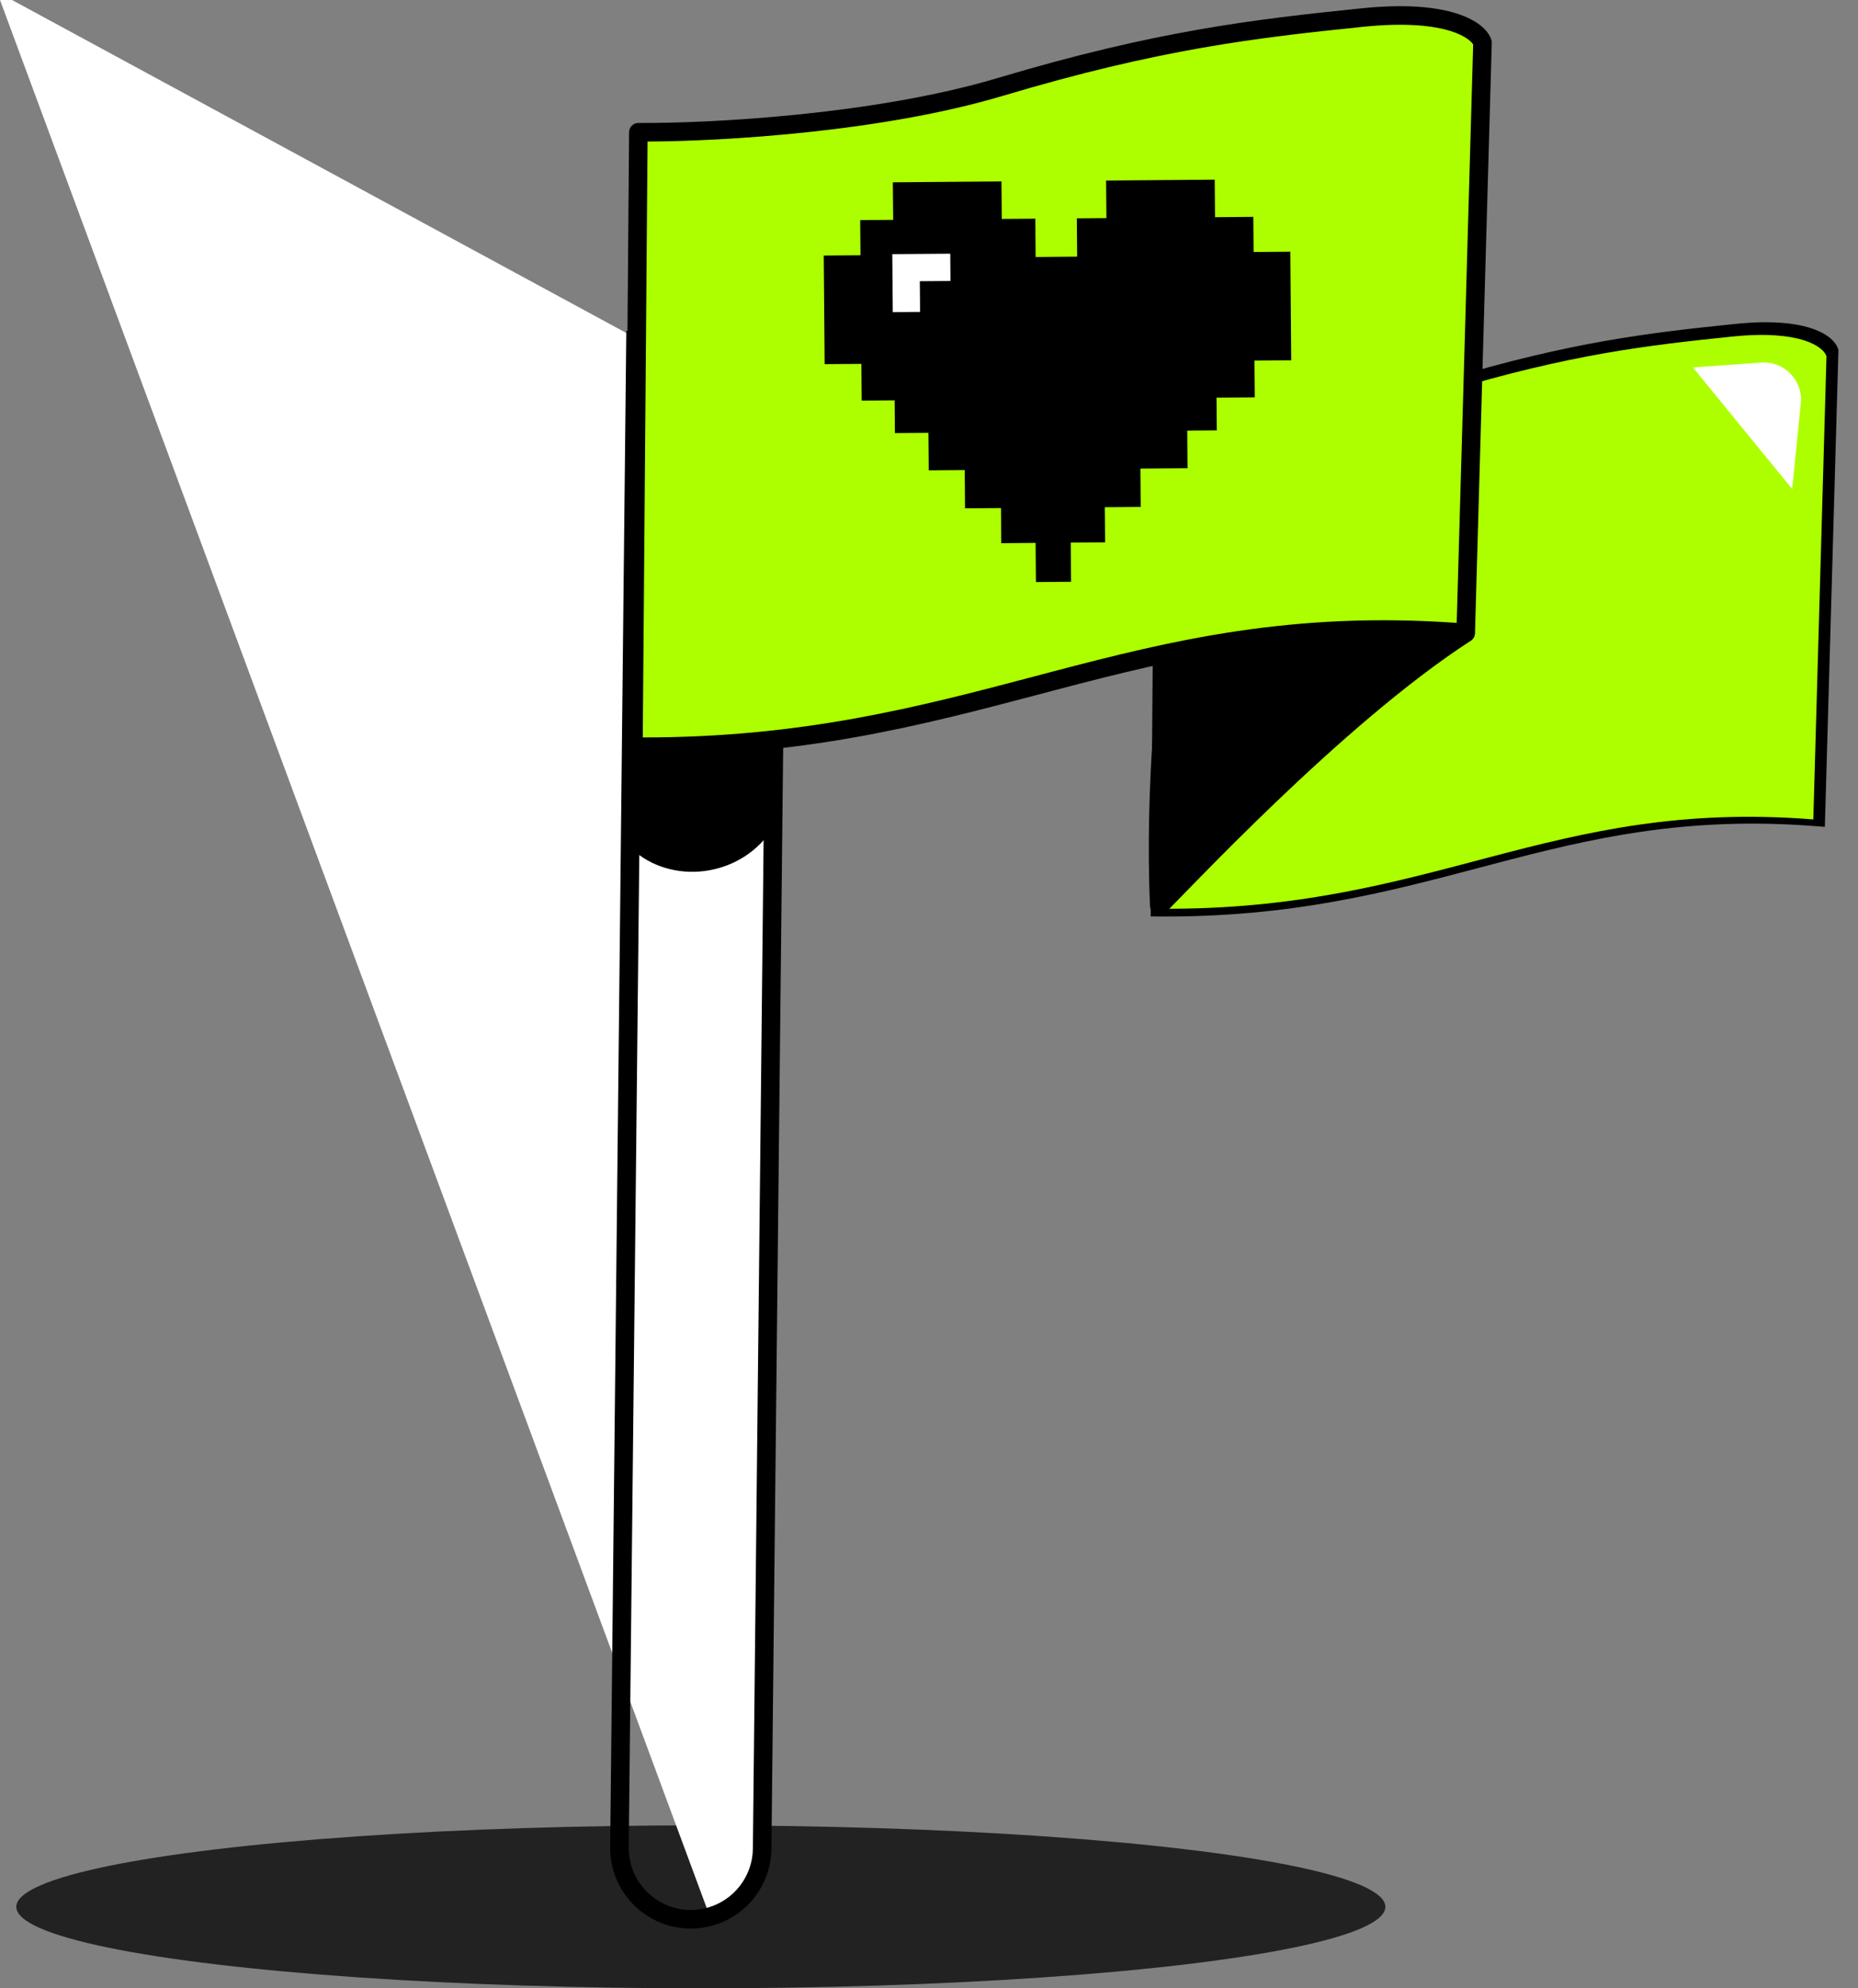
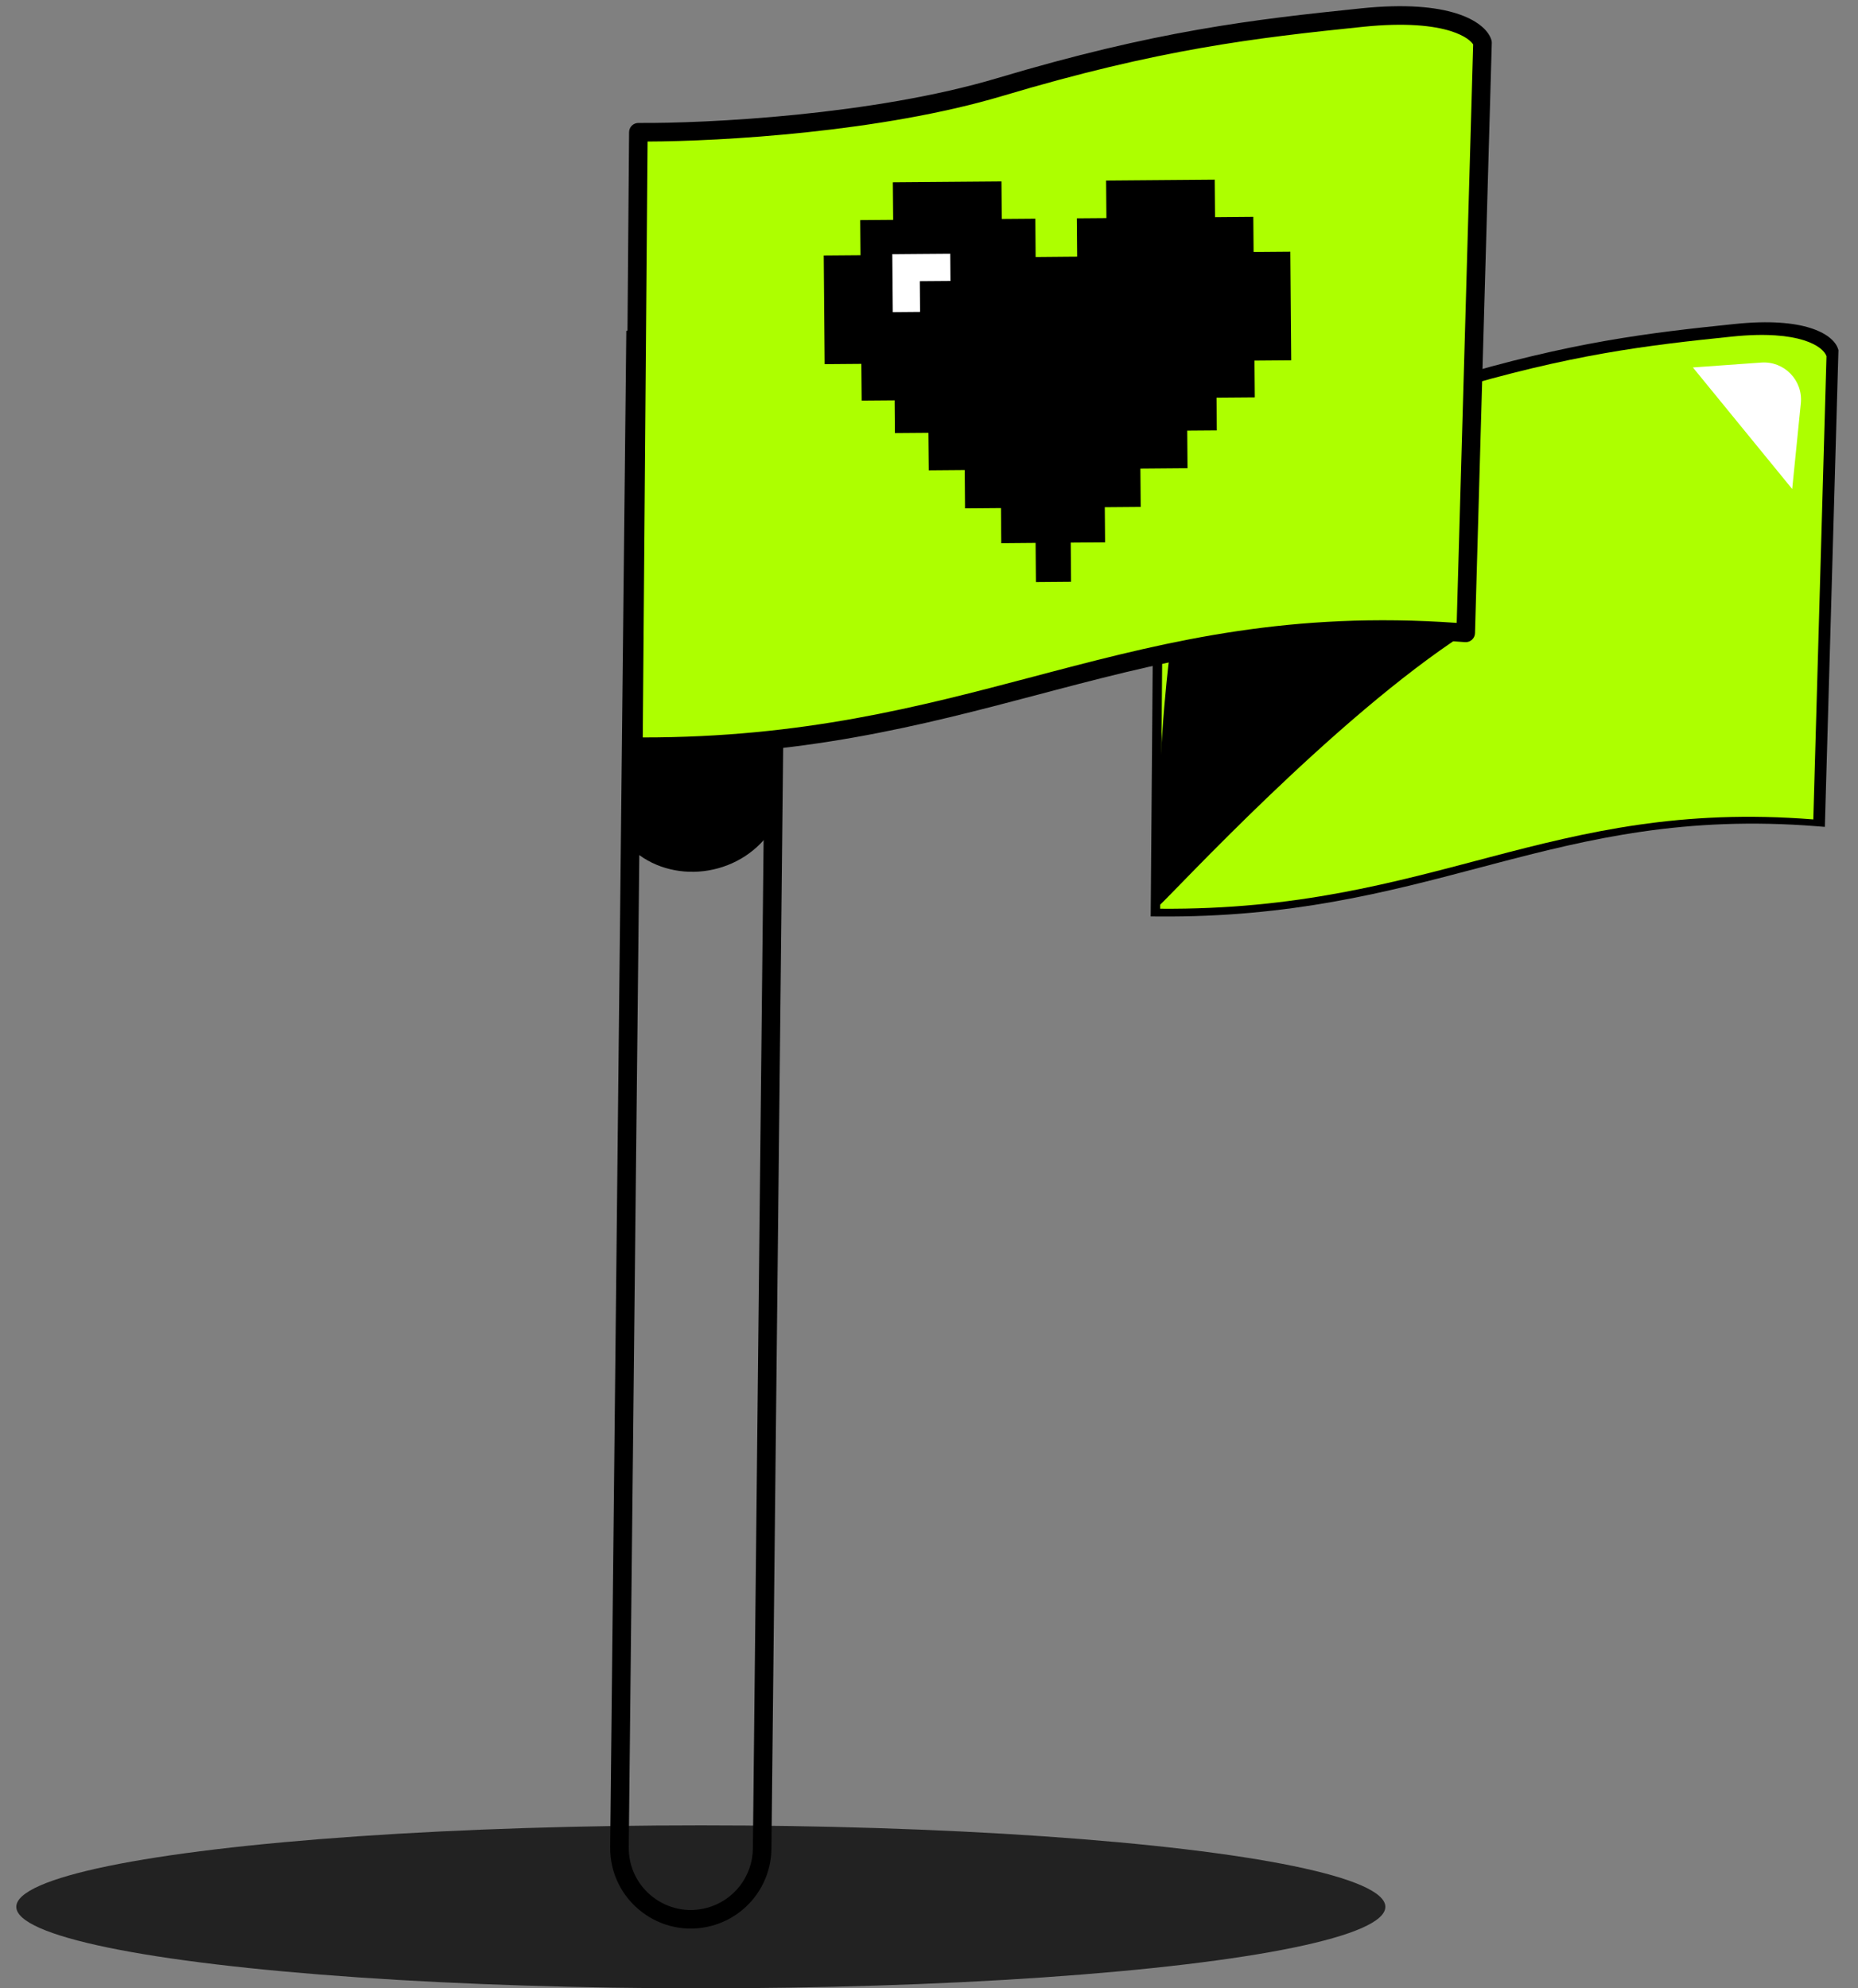
<svg xmlns="http://www.w3.org/2000/svg" width="57" height="61" viewBox="0 0 57 61" fill="none">
  <rect x="0" y="0" width="57" height="61" fill="#808080" stroke="none" />
  <ellipse cx="21.5" cy="58.5" rx="21" ry="2.5" fill="#222222" />
-   <path d="M19.498 10.369L23.888 9.15L23.382 56.716C23.372 57.69 22.718 58.541 21.779 58.801Lnan nanL21.779 58.801C20.375 59.191 18.989 58.126 19.005 56.669L19.498 10.369Z" fill="white" />
  <path fill-rule="evenodd" clip-rule="evenodd" d="M55.534 10.061C56.015 10.212 56.306 10.452 56.388 10.703L56.4 10.74L55.983 25.368L55.747 25.349C51.687 25.026 48.782 25.727 45.815 26.507C45.668 26.546 45.52 26.585 45.372 26.624C42.54 27.372 39.595 28.15 35.526 28.117L35.301 28.115L35.424 12.724L35.65 12.726C37.301 12.739 41.359 12.537 44.381 11.634C48.218 10.487 50.58 10.211 53.225 9.939C54.299 9.828 55.04 9.906 55.534 10.061ZM55.399 10.492C54.982 10.361 54.308 10.281 53.271 10.388C50.639 10.659 48.309 10.931 44.511 12.066C41.556 12.95 37.663 13.172 35.872 13.178L35.756 27.666C39.647 27.669 42.484 26.92 45.263 26.186C45.409 26.147 45.555 26.109 45.701 26.071C48.622 25.302 51.531 24.598 55.546 24.881L55.946 10.817C55.906 10.752 55.768 10.607 55.399 10.492Z" fill="black" />
  <path fill-rule="evenodd" clip-rule="evenodd" d="M19.214 10.152L24.177 8.774L23.666 56.719C23.654 57.82 22.916 58.781 21.855 59.076C20.268 59.516 18.702 58.313 18.719 56.666L19.214 10.152ZM19.779 10.586L19.289 56.672C19.275 57.94 20.481 58.866 21.702 58.527C22.519 58.3 23.087 57.56 23.097 56.713L23.599 9.526L19.779 10.586Z" fill="black" />
  <path d="M35.592 27.879L35.711 13.086C37.354 13.1 41.398 12.9 44.422 11.996C48.202 10.866 50.524 10.595 53.137 10.326C55.227 10.11 55.939 10.638 56.033 10.929L55.629 25.139C47.512 24.494 44.003 27.947 35.592 27.879Z" fill="#ADFF00" />
  <path d="M54.981 15.002L51.935 11.273L54.032 11.123C54.737 11.072 55.317 11.67 55.246 12.373L54.981 15.002Z" fill="white" />
-   <path d="M23.888 19.791L19.497 21.01C19.526 23.859 21.629 27.545 23.438 25.344C23.473 25.302 23.507 25.258 23.54 25.212L23.811 24.837L23.888 19.791Z" fill="black" />
  <path fill-rule="evenodd" clip-rule="evenodd" d="M19.233 21.565L24.046 20.228L23.867 25.221L23.547 25.632C22.494 26.986 20.415 27.131 19.264 25.93L19.195 25.859L19.233 21.565Z" fill="black" />
  <path d="M19.432 22.907L19.584 4.057C21.678 4.074 26.831 3.819 30.684 2.668C35.501 1.228 38.461 0.882 41.79 0.539C44.454 0.265 45.36 0.937 45.481 1.308L44.965 19.416C34.622 18.594 30.151 22.993 19.432 22.907Z" fill="#ADFF00" />
  <path fill-rule="evenodd" clip-rule="evenodd" d="M44.674 0.41C45.281 0.6 45.649 0.903 45.751 1.22C45.761 1.251 45.766 1.283 45.765 1.316L45.25 19.424C45.248 19.502 45.214 19.576 45.156 19.628C45.098 19.68 45.021 19.706 44.943 19.7C39.821 19.293 36.155 20.177 32.412 21.161C32.226 21.21 32.039 21.259 31.852 21.309C28.279 22.252 24.564 23.233 19.43 23.192C19.273 23.191 19.146 23.062 19.147 22.905L19.299 4.055C19.3 3.897 19.429 3.771 19.586 3.772C21.67 3.789 26.789 3.535 30.602 2.395C35.444 0.948 38.423 0.599 41.761 0.256C43.117 0.116 44.051 0.214 44.674 0.41ZM44.504 0.953C43.978 0.788 43.127 0.688 41.819 0.822C38.498 1.164 35.558 1.508 30.766 2.94C27.038 4.055 22.125 4.335 19.866 4.342L19.719 22.624C24.628 22.627 28.209 21.681 31.715 20.756C31.899 20.707 32.083 20.659 32.267 20.61C35.953 19.641 39.623 18.752 44.689 19.11L45.194 1.364C45.144 1.282 44.97 1.1 44.504 0.953Z" fill="black" />
  <path d="M44.955 19.426C40.945 22.018 36.037 27.354 35.564 27.781C35.397 23.985 35.855 20.311 35.855 20.311C35.855 20.311 38.661 19.174 44.955 19.426Z" fill="black" />
-   <path fill-rule="evenodd" clip-rule="evenodd" d="M37.997 19.493C39.506 19.237 41.801 19.015 44.967 19.142C45.09 19.147 45.197 19.232 45.23 19.351C45.263 19.471 45.214 19.598 45.11 19.666C43.129 20.946 40.915 22.912 39.13 24.621C38.239 25.474 37.459 26.259 36.87 26.859C36.676 27.057 36.501 27.237 36.349 27.393C36.048 27.702 35.839 27.916 35.755 27.992C35.673 28.066 35.556 28.086 35.454 28.043C35.353 28.001 35.285 27.903 35.28 27.793C35.196 25.881 35.269 24.002 35.363 22.603C35.41 21.903 35.462 21.322 35.502 20.916C35.523 20.712 35.54 20.553 35.552 20.444C35.559 20.389 35.563 20.348 35.567 20.319L35.571 20.287L35.572 20.278L35.572 20.276C35.572 20.276 35.572 20.275 35.855 20.311C35.748 20.047 35.748 20.047 35.748 20.047L35.749 20.046L35.752 20.045L35.76 20.042C35.766 20.039 35.776 20.036 35.788 20.031C35.812 20.022 35.848 20.009 35.895 19.993C35.989 19.961 36.128 19.916 36.314 19.863C36.685 19.757 37.243 19.621 37.997 19.493ZM35.855 20.311L35.748 20.047L35.593 20.109L35.572 20.276L35.855 20.311ZM36.117 20.519C36.105 20.625 36.089 20.779 36.069 20.972C36.029 21.373 35.977 21.948 35.931 22.641C35.849 23.867 35.783 25.459 35.826 27.113C35.852 27.086 35.88 27.058 35.908 27.029C36.064 26.869 36.25 26.678 36.464 26.46C37.054 25.858 37.84 25.068 38.736 24.209C40.313 22.7 42.242 20.971 44.066 19.684C41.39 19.628 39.419 19.829 38.092 20.055C37.358 20.179 36.821 20.311 36.469 20.411C36.318 20.454 36.2 20.491 36.117 20.519Z" fill="black" />
  <path fill-rule="evenodd" clip-rule="evenodd" d="M27.391 5.593L30.723 5.566L30.732 6.717L31.762 6.709L31.771 7.885L32.776 7.876L33.045 7.874L33.035 6.698L33.943 6.691L33.933 5.539L37.265 5.512L37.275 6.663L38.449 6.653L38.458 7.731L39.585 7.722L39.612 11.054L38.485 11.063L38.495 12.191L37.321 12.2L37.329 13.205L36.422 13.212L36.431 14.364L34.985 14.376L34.995 15.552L33.893 15.561L33.902 16.639L32.848 16.647L32.858 17.848L31.78 17.857L31.77 16.656L30.717 16.665L30.708 15.587L29.605 15.596L29.596 14.42L28.493 14.429L28.483 13.278L27.454 13.286L27.446 12.282L26.435 12.29L26.425 11.163L25.299 11.172L25.271 7.84L26.398 7.831L26.389 6.753L27.401 6.745L27.391 5.593Z" fill="black" />
  <path fill-rule="evenodd" clip-rule="evenodd" d="M29.152 7.783L28.211 7.79L27.374 7.797L27.381 8.634L27.389 9.576L28.226 9.569L28.218 8.627L29.159 8.62L29.152 7.783Z" fill="white" />
</svg>